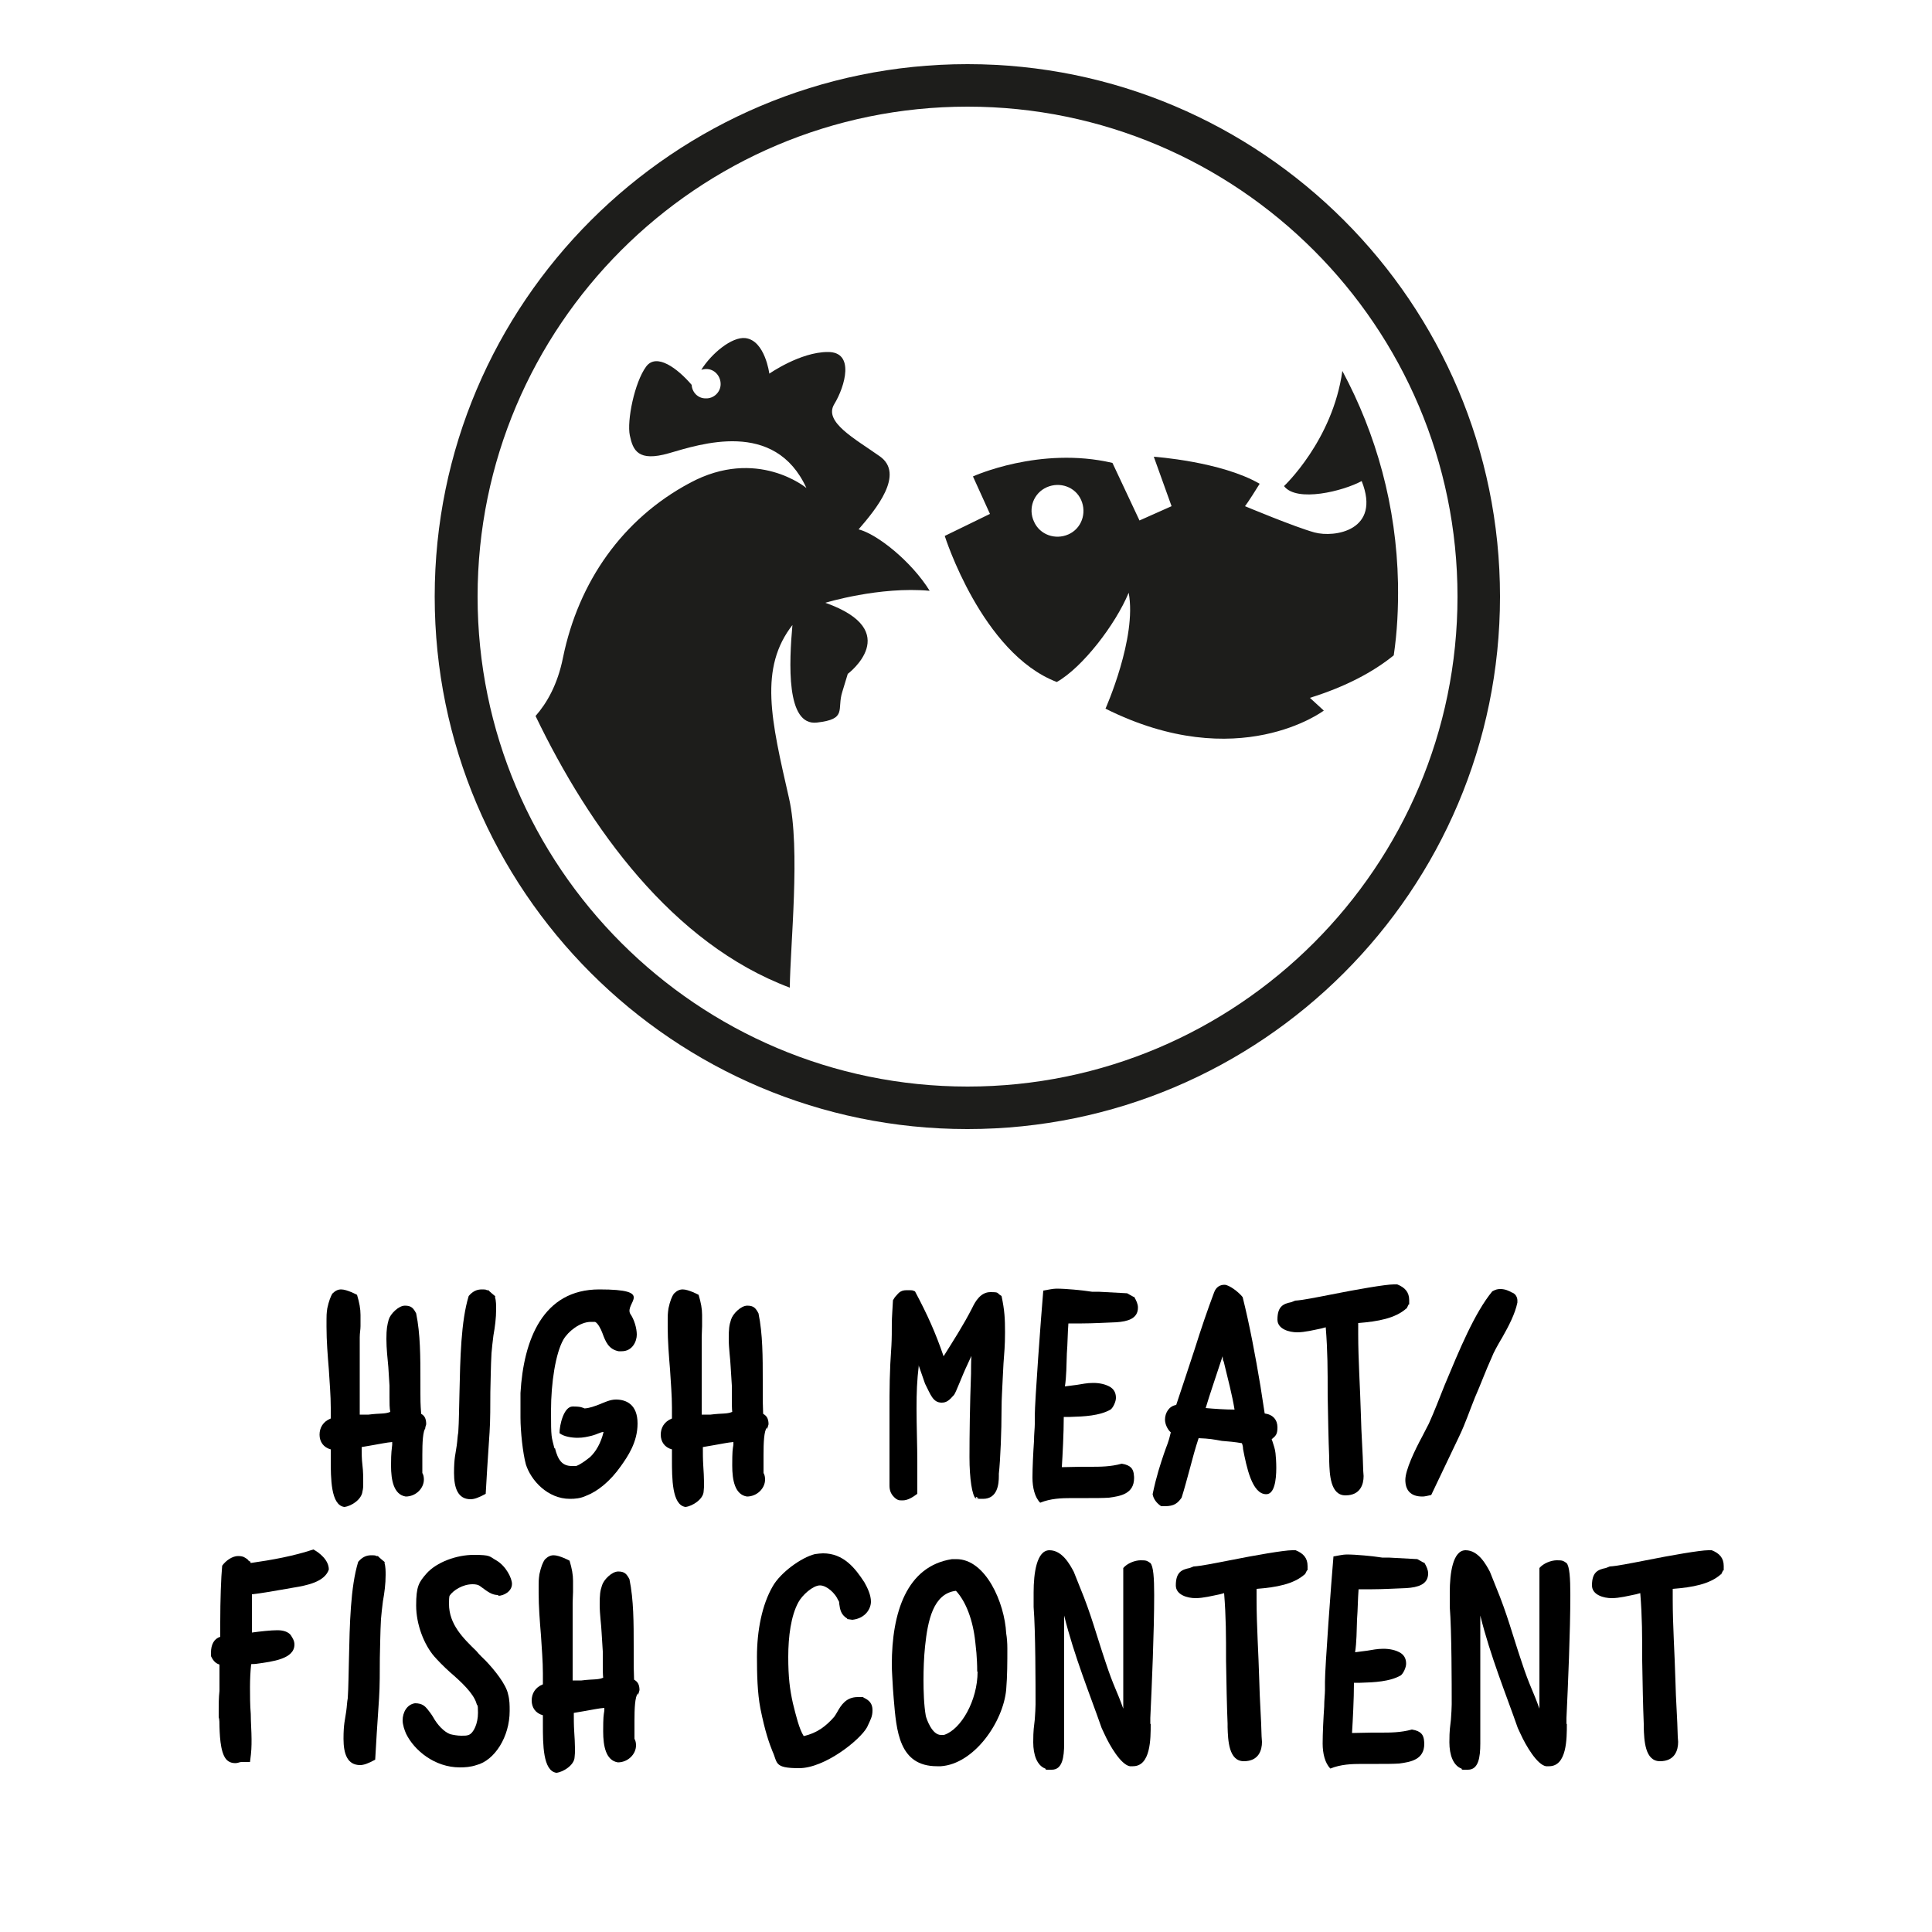
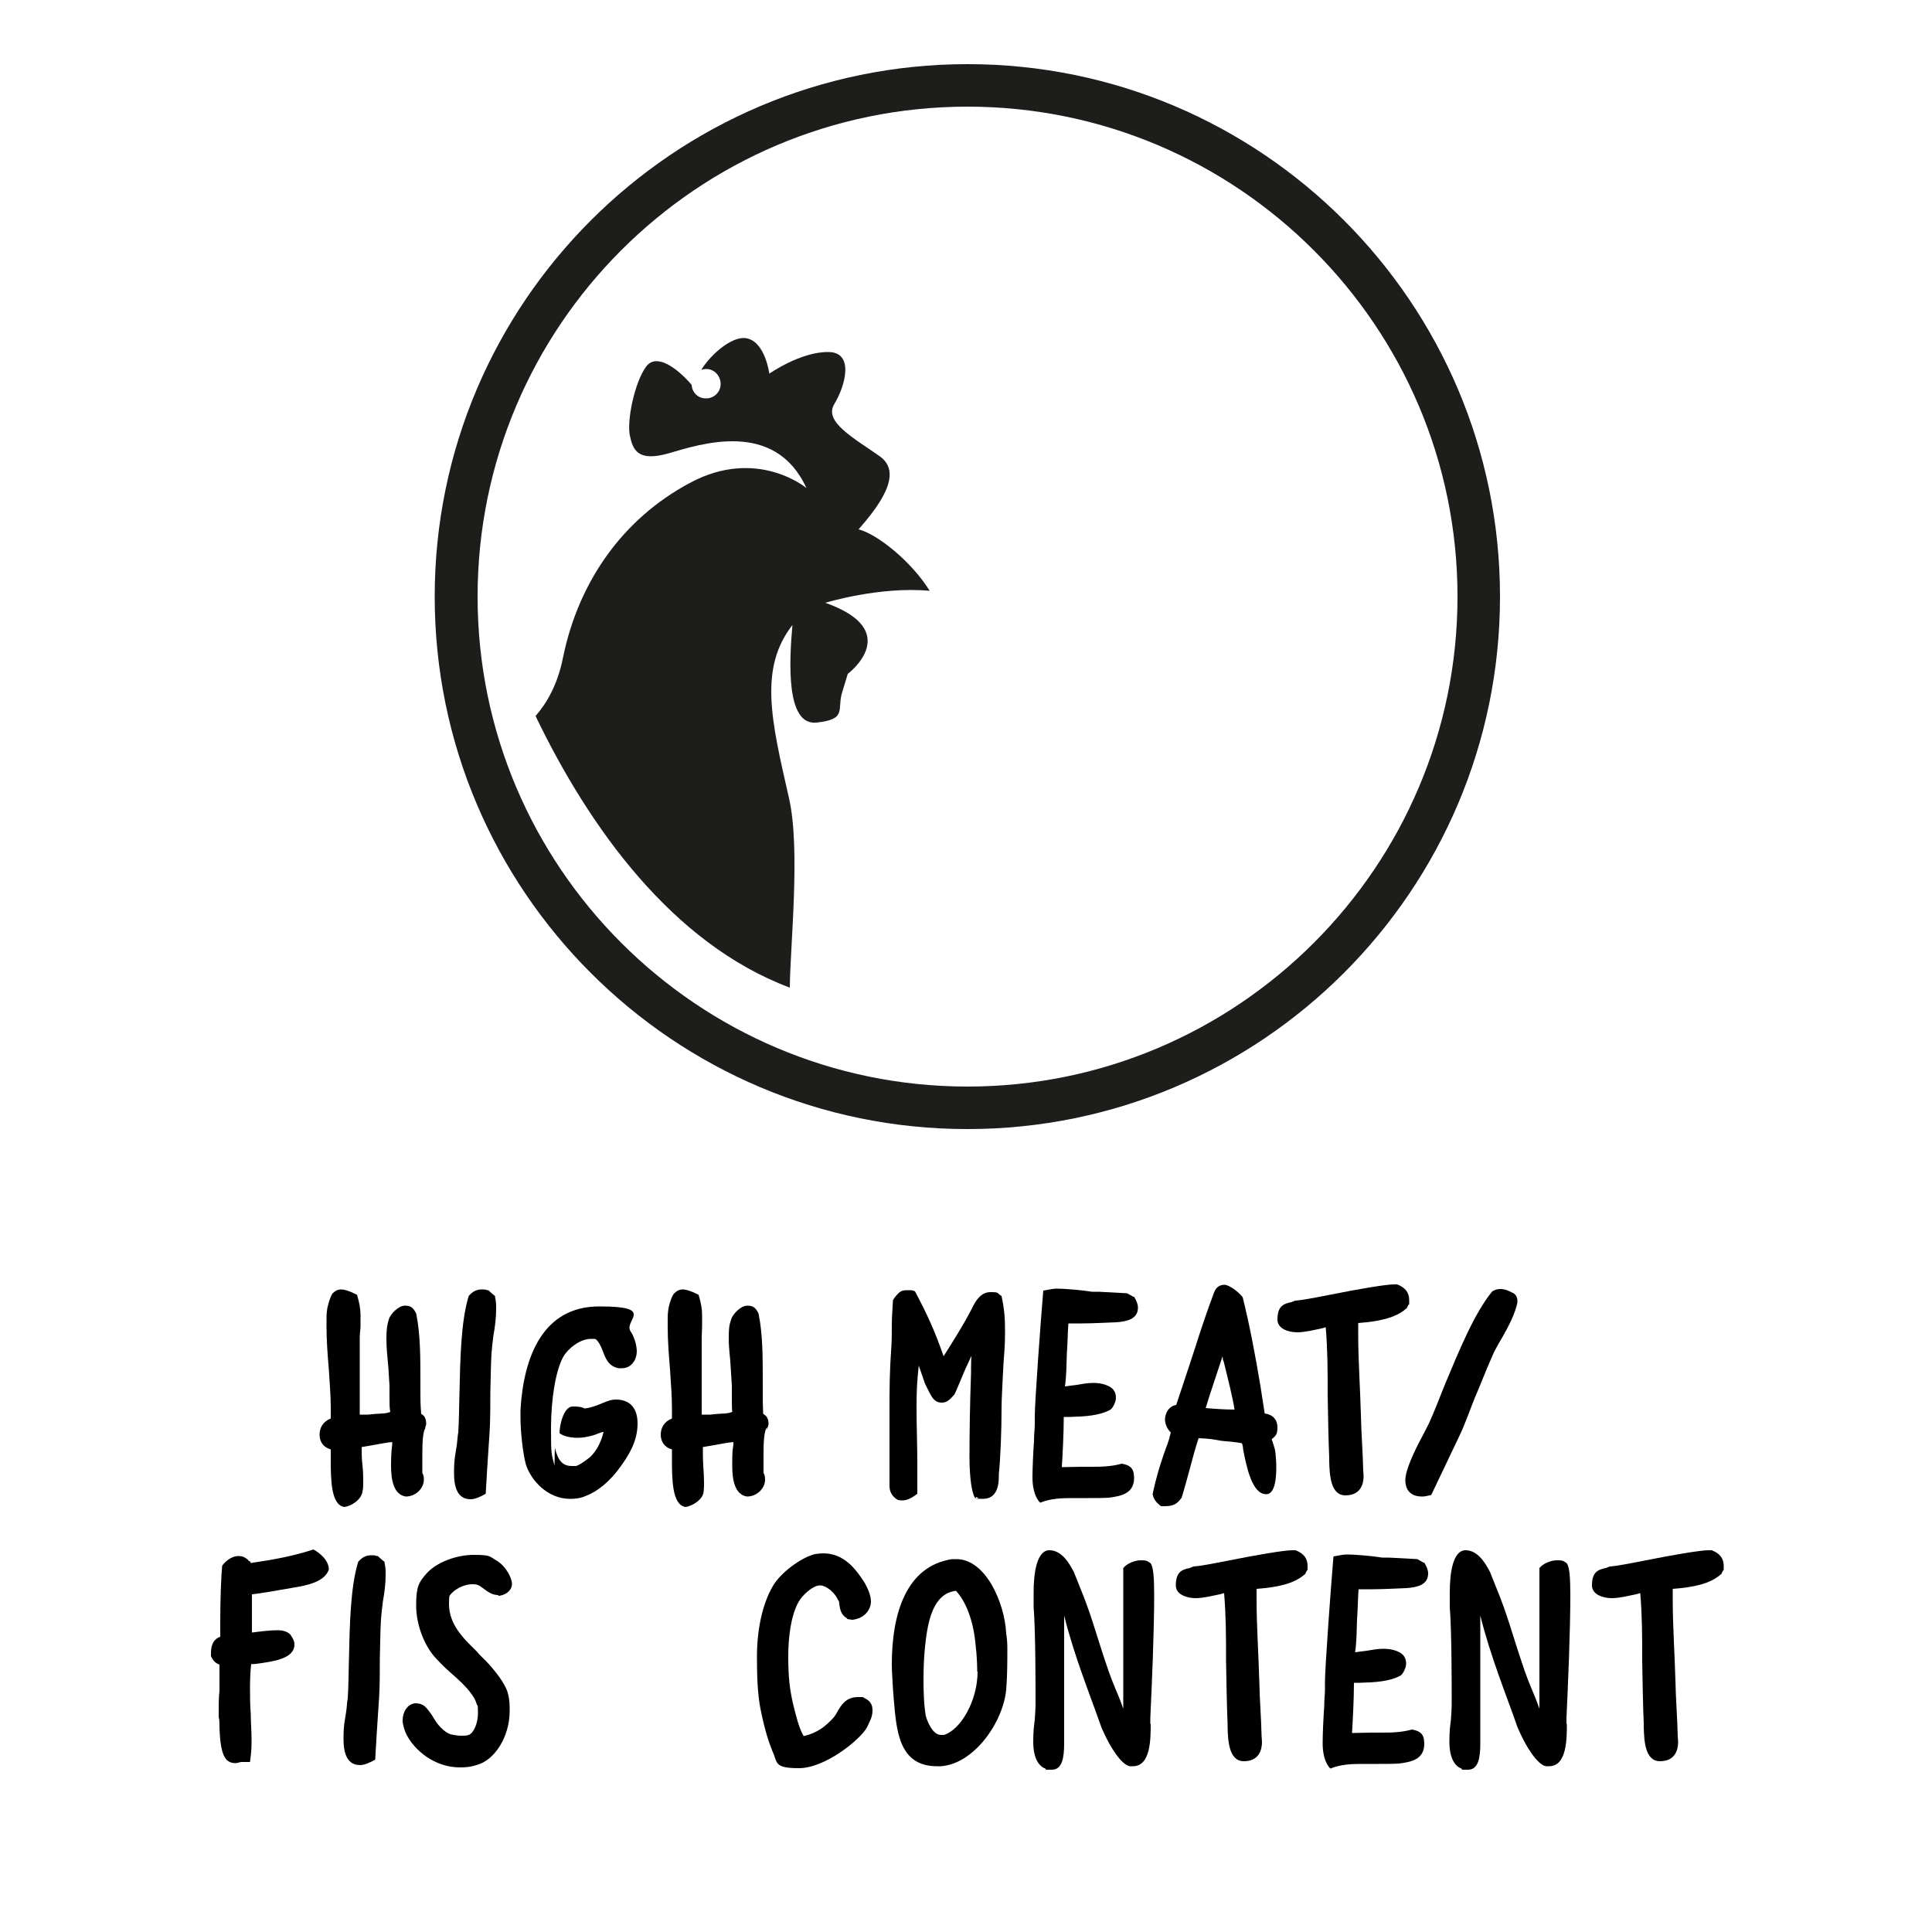
<svg xmlns="http://www.w3.org/2000/svg" id="Ebene_1" data-name="Ebene 1" version="1.1" viewBox="0 0 500 500">
  <defs>
    <style>
      .cls-1 {
        fill: #1d1d1b;
      }

      .cls-1, .cls-2 {
        stroke-width: 0px;
      }

      .cls-2 {
        fill: #000;
      }
    </style>
  </defs>
  <g>
    <path class="cls-2" d="M110.2,369.4c-.8.9-.9,4.1-.9,7.1s0,3.8,0,4.7c.3.5.4,1.1.4,1.7,0,2.3-2.1,4.4-4.7,4.4-3.1-.5-3.8-4.2-3.8-8s.2-4.1.3-5.4c0-.3,0-.5,0-.7-1.4.1-3.2.5-5,.8l-2.9.5c0,1.5,0,3.1.2,4.7s.2,3.2.2,4.4,0,1.6-.2,2.4c-.2,2-2.8,3.8-4.7,4-3.5-.5-3.5-7.4-3.5-12.4s0-2,0-2.2,0-.2,0-.3c-1.9-.5-2.9-2-2.9-3.8s.9-3.4,2.9-4.2c0-.8,0-2,0-2.8,0-3.2-.3-6.5-.5-9.9-.3-3.6-.6-7.4-.6-11s0-3.2.2-4.8c.4-1.9.9-3.1,1.3-3.8.8-.8,1.5-1.1,2.3-1.1,1.5,0,4.1,1.4,4.1,1.4.6,2,.9,3.6.9,5.2s0,2,0,2.9c0,.9-.2,1.8-.2,2.9,0,3.3,0,6.1,0,8.7v11.3h2.3c3.1-.4,4.1-.1,5.6-.7-.2-1-.2-2.2-.2-3.8s0-1.9,0-3l-.3-4.8c-.2-2.3-.5-4.7-.5-7.3s.2-3.5.6-5c.4-1.4,2.5-3.6,4.2-3.6s2.2.7,2.9,2c1.1,5.3,1.1,11.4,1.1,17.4s0,5.8.2,8.6c.7.4,1.3,1,1.3,2.7l-.4,1.4h0Z" />
    <path class="cls-2" d="M128.1,335.6c.3,1.1.3,2.2.3,3.2,0,2.3-.3,4.6-.7,6.8-.2,1.7-.4,3.2-.5,4.6-.2,3.5-.2,6.8-.3,10.1,0,2.8,0,7.6-.2,10.4-.2,2.9-.4,6-.6,9.1l-.4,6.8c-1.8,1-3,1.4-3.9,1.4-3.3,0-4.3-2.9-4.3-6.8s.4-4.9.7-7.1c.2-1.4.2-2.4.4-3.4.2-3,.2-6.6.3-9.8.2-9.4.4-19,2.4-25.5,1.1-1.3,2.2-1.7,3.4-1.7s1.1.1,1.3.2h.4c0,.1,1.8,1.6,1.8,1.6h0Z" />
-     <path class="cls-2" d="M143.6,374.7c.8,3.2,1.9,4.7,4.4,4.7s.8,0,1.1,0c1.2-.4,2.7-1.6,3.6-2.3,1.5-1.4,2.8-3.6,3.5-6.5-.8,0-1.6.6-3.2,1-.9.2-2,.5-3.5.5s-3.6-.3-4.7-1.2c0-2.1,1.1-6.9,3.4-6.9s2.5.3,3.1.5c1.4-.1,2.6-.6,3.7-1,1.5-.6,2.9-1.3,4.4-1.3,2.7,0,5.6,1.3,5.6,6.2s-2.6,8.6-4.3,11c-2.8,4-6.1,6.6-9,7.7-1.5.7-2.9.8-4.2.8-5.8,0-10.1-4.8-11.4-8.9-.8-2.9-1.4-8.6-1.4-12.1s0-1.5,0-2v-4.4c.8-13.8,5.8-26.8,20.4-26.8s6.5,3.5,8,6.3c1,1.4,1.7,3.7,1.7,5.4s-1.1,4.3-3.9,4.3h-.8c-2.6-.5-3.4-2.5-4.2-4.7-.4-1.1-1.2-2.6-1.9-2.9-.4,0-.7,0-1.1,0-2.8,0-5.9,2.5-7.1,4.6-2,3.5-3.2,11.1-3.2,18.4s.1,6.5.9,9.8h0Z" />
+     <path class="cls-2" d="M143.6,374.7c.8,3.2,1.9,4.7,4.4,4.7s.8,0,1.1,0c1.2-.4,2.7-1.6,3.6-2.3,1.5-1.4,2.8-3.6,3.5-6.5-.8,0-1.6.6-3.2,1-.9.2-2,.5-3.5.5s-3.6-.3-4.7-1.2c0-2.1,1.1-6.9,3.4-6.9s2.5.3,3.1.5c1.4-.1,2.6-.6,3.7-1,1.5-.6,2.9-1.3,4.4-1.3,2.7,0,5.6,1.3,5.6,6.2s-2.6,8.6-4.3,11c-2.8,4-6.1,6.6-9,7.7-1.5.7-2.9.8-4.2.8-5.8,0-10.1-4.8-11.4-8.9-.8-2.9-1.4-8.6-1.4-12.1s0-1.5,0-2c.8-13.8,5.8-26.8,20.4-26.8s6.5,3.5,8,6.3c1,1.4,1.7,3.7,1.7,5.4s-1.1,4.3-3.9,4.3h-.8c-2.6-.5-3.4-2.5-4.2-4.7-.4-1.1-1.2-2.6-1.9-2.9-.4,0-.7,0-1.1,0-2.8,0-5.9,2.5-7.1,4.6-2,3.5-3.2,11.1-3.2,18.4s.1,6.5.9,9.8h0Z" />
    <path class="cls-2" d="M198.5,369.4c-.8.9-.9,4.1-.9,7.1s0,3.8,0,4.7c.3.5.4,1.1.4,1.7,0,2.3-2.1,4.4-4.7,4.4-3.1-.5-3.8-4.2-3.8-8s.1-4.1.3-5.4c0-.3,0-.5,0-.7-1.4.1-3.2.5-5,.8l-2.9.5c0,1.5,0,3.1.1,4.7s.2,3.2.2,4.4,0,1.6-.1,2.4c-.1,2-2.9,3.8-4.7,4-3.5-.5-3.5-7.4-3.5-12.4s0-2,0-2.2,0-.2,0-.3c-1.9-.5-2.9-2-2.9-3.8s.9-3.4,2.9-4.2c0-.8,0-2,0-2.8,0-3.2-.3-6.5-.5-9.9-.3-3.6-.6-7.4-.6-11s0-3.2.2-4.8c.4-1.9.9-3.1,1.4-3.8.8-.8,1.5-1.1,2.3-1.1,1.5,0,4.1,1.4,4.1,1.4.6,2,.9,3.6.9,5.2s0,2,0,2.9c0,.9-.1,1.8-.1,2.9,0,3.3,0,6.1,0,8.7v11.3h2.3c3.1-.4,4.1-.1,5.6-.7-.1-1-.1-2.2-.1-3.8s0-1.9,0-3l-.3-4.8c-.1-2.3-.5-4.7-.5-7.3s.1-3.5.6-5c.4-1.4,2.5-3.6,4.2-3.6s2.2.7,2.9,2c1.1,5.3,1.1,11.4,1.1,17.4s0,5.8.1,8.6c.7.4,1.4,1,1.4,2.7l-.4,1.4h0Z" />
    <path class="cls-2" d="M252.5,387.8c-.9-.8-1.6-5-1.6-10.7s.1-13.5.4-21.6c0,0,0-3.8.1-4.6l-1.1,2.4c-1.3,2.7-2.9,7.1-3.4,7.7-1.3,1.5-2,2-3.2,2-2.3,0-2.9-2.2-4.3-4.9l-1.6-4.6c0,0,0-.1,0-.3-.5,4.2-.6,7.1-.6,11.4s.2,9.5.2,14v8c-1.2.9-2.5,1.7-3.8,1.7s-1.1-.1-1.7-.4c-1.4-1.1-1.7-2.2-1.7-3.5s0-1,0-1.4c0-.3,0-.5,0-.8s0-.1,0-.4c0-1,0-2.4,0-3.5v-3.1c0-1,0-2.1,0-3.2v-3c0-1,0-2,0-3.1,0-6.6,0-10.7.5-17.7.1-1.9.1-3.7.1-5.5s.2-4.1.3-6.2l.5-.8c.8-.8,1.2-1.8,3-1.8s1.4,0,2.2.3c3.3,6.2,5.3,10.7,7.4,16.8,2.5-4,5.1-8,7.4-12.5.8-1.7,2.2-4.1,4.7-4.1s1.5.2,2.9,1c.8,3.8.9,5.9.9,9.4s-.2,5.3-.4,8.1l-.2,3.9c-.1,2.9-.3,4.8-.3,8,0,5.5-.3,13-.7,16.6,0,.1,0,.4,0,.6,0,2-.3,5.9-4.1,5.9s-.8,0-1.2-.2l-.6-.3h0Z" />
    <path class="cls-2" d="M293.5,335.6c.6,1,1,1.9,1,2.8,0,2.9-2.7,3.6-5.6,3.8-2.7.1-6.2.3-8.9.3s-2.2,0-3.5,0c-.2,2.5-.2,5.3-.4,7.8-.1,2.9-.1,5.9-.5,8.5l3.1-.4c1.3-.2,2.6-.5,4.2-.5s3.2.3,4.5,1.1c1.2.8,1.4,1.9,1.4,2.8s-.7,2.5-1.4,3c-2.8,1.6-6.8,1.8-10.5,1.9h-1.6c0,4.2-.3,9.8-.5,13,1.6,0,3.4-.1,5.1-.1h2.2c2.6,0,5.3,0,8.2-.8,2.5.4,2.9,1.5,3.1,2.5.1.8.1,1,.1,1.2,0,4.1-3.5,4.7-6.5,5.1-1.6.1-3.5.1-5.3.1h-4.3c-2.7,0-5.5.1-8.2,1.2-1.4-1.4-2-3.9-2-6.5s.2-6.6.4-9.5c0-1.7.2-3.3.2-4.3,0-.8,0-1.6,0-2.2,0-3.6,1.6-25.5,2.2-32.4,1.2-.2,2.5-.5,3.4-.5,2.5,0,6.6.4,9.2.8.6,0,1.1,0,1.7,0l7.4.4,1.6.9h0Z" />
    <path class="cls-2" d="M329.1,372.5l.2.5c.3,1,.7,2,.8,3.1.1.9.2,2.3.2,3.8,0,3.2-.5,6.8-2.6,6.8-3.7,0-5.1-7.1-6-11.7,0-.5-.1-1-.3-1.5-1.6-.3-3.8-.5-5.2-.6-2.2-.4-3.2-.6-6-.7-.8,2.4-1.6,5.3-2.3,8-.6,2.2-1.4,5.2-2.1,7.4-1,1.4-1.9,2.2-4.3,2.2h-1c-1.2-.8-2-1.9-2.2-3.1,1-4.8,2-7.7,2.9-10.4.8-2.4,1.2-2.9,1.8-5.6-.9-.8-1.5-2.2-1.5-3.3,0-1.7,1-3.5,2.9-3.8,1.6-4.7,3.2-9.7,4.8-14.5,1.6-5.1,3.3-10.1,5-14.6.5-1.4,1.5-2,2.7-2s3.7,1.9,4.7,3.2c1.8,7.2,3.3,15.2,4.6,23l1.1,7.1c2.2.3,3.3,1.7,3.3,3.6s-.5,2.2-1.4,3h0ZM312,364.4c2.2.2,5.1.4,7.5.4-.6-3.7-1.8-8.3-2.6-11.6-.2-1-.4-1.3-.4-1.1,0-.1,0-.5-.1-1.1-1.4,4.3-3.5,10.4-4.4,13.5h0Z" />
    <path class="cls-2" d="M364,338.6c-2.9,2.6-7.4,3.4-12.5,3.8v2.8c0,6.7.5,13.8.7,21,.1,4.9.5,9.7.6,14.4,0,.4.1,1,.1,1.4,0,2.1-.8,5-4.7,5s-4.1-5.4-4.2-8.8c0-.4,0-.6,0-.9-.2-4.6-.3-10.6-.4-16.3,0-6.6,0-11.2-.5-17.5l-1.1.3c-2,.4-4.3,1-6.3,1s-5.1-.8-5.1-3.3c0-3.5,1.6-4.1,3.6-4.5,0,0,.5-.2,1-.4,1.8-.1,5.3-.8,9.4-1.6,6.5-1.3,14-2.6,16.1-2.6s.7,0,.9,0c2,.8,3.1,2,3.1,4.1s0,.6-.2,1.2l-.5,1h0Z" />
    <path class="cls-2" d="M392.7,337.1c-.6,2.9-2.2,6-3.9,9l-.3.5c-1,1.7-2,3.5-2.4,4.6-1.6,3.5-2.9,7.1-4.4,10.5-1.3,3.2-2.5,6.8-4.1,10.1l-7.2,15.1c-1.7.4-2,.4-2.3.4-3.1,0-4.4-1.7-4.4-4.3s2.5-7.8,4.4-11.3l1.7-3.3c1.4-3.1,2.7-6.5,4.1-10,3.8-9.1,7.7-18.6,12.3-24.2.9-.5,1.4-.6,2.1-.6,1.3,0,2.2.5,2.8.8,0,0,.1.1.2.1,1.4.5,1.4,2,1.4,2v.4h0Z" />
    <path class="cls-2" d="M64.6,403.9l.3.6c5.6-.8,11.1-1.8,16.2-3.5,1.5.8,4,2.7,4,5.2-1.1,3.2-5.6,4.1-9.3,4.7l-1.7.3c-4.1.7-6.2,1.1-8.9,1.4v9.9c2.2-.3,4.9-.6,6.6-.6s2.8.5,3.4,1.2c.6.9,1,1.6,1,2.5,0,3.7-5.5,4.4-9.9,5-.7.1-1,0-1.3.1-.2,1.8-.3,3.9-.3,5.9s0,4.7.2,7c0,2.2.2,4.5.2,6.5s0,2.9-.4,5.9c-2,0-2.1,0-2.2,0-.5,0-.9.3-1.6.3s-1.4-.2-1.8-.5c-1.9-1.2-2.2-5.6-2.3-8.9,0-.8,0-2-.2-2.5v-1.5c0-1.7,0-3.6.2-5.3,0-1.6,0-3.1,0-4.5s0-1.6,0-2.3c-.8-.3-1.5-.7-2.2-2.2v-.9c0-2.1.8-3.6,2.4-4.1v-3.8c0-5.6.2-11.5.5-14.6,1-1.4,2.7-2.5,4.1-2.5s1.8.4,2.5.9l.4.5h0Z" />
    <path class="cls-2" d="M99.5,404.4c.3,1.1.3,2.2.3,3.2,0,2.3-.3,4.6-.7,6.8-.2,1.7-.4,3.2-.5,4.6-.2,3.5-.2,6.8-.3,10.1,0,2.8,0,7.6-.2,10.4-.2,2.9-.4,6-.6,9.1l-.4,6.8c-1.8,1-3,1.4-3.9,1.4-3.3,0-4.3-2.9-4.3-6.8s.4-4.9.7-7.1c.2-1.4.2-2.4.4-3.4.2-3,.2-6.6.3-9.8.2-9.4.4-19,2.4-25.5,1.1-1.3,2.2-1.7,3.4-1.7s1.1.1,1.3.2h.4c0,.1,1.8,1.6,1.8,1.6h0Z" />
    <path class="cls-2" d="M129,412.8c-1.7,0-2.7-.8-4.6-2.2-.6-.5-1.3-.6-2.1-.6-2.6,0-5,1.6-5.9,2.9-.2.2-.2,1.5-.2,2.2,0,5.3,3.7,8.9,7.1,12.2.8,1,1.7,1.8,2.4,2.5,2.2,2.3,5.3,6.1,5.8,8.7.4,1.5.4,2.8.4,4.3,0,6.7-3.9,12.8-8.6,14-1.5.5-2.9.6-4.3.6-6.5,0-11.8-4.4-13.9-8.7-.4-.9-.9-2.3-.9-3.5,0-2,1.1-4.1,3.2-4.4,1.9,0,2.6.8,3.2,1.5.4.5,1.1,1.4,1.5,2.1,1.1,2,2.8,3.8,4.4,4.4.8.2,1.9.4,2.9.4s1.3,0,1.9-.2c1.3-.5,2.4-3,2.4-5.7s-.2-1.6-.4-2.5c-.8-2.6-3.9-5.5-6.8-8-1.7-1.5-3.4-3.3-4.1-4.1-2.6-3-4.7-8.2-4.7-13.2s.7-6,2.7-8.3c2.6-2.9,7.7-4.8,12.2-4.8s4,.4,5.8,1.4c2.6,1.5,4.1,4.7,4.1,6.1,0,2-2.2,3.1-3.6,3.1h0Z" />
-     <path class="cls-2" d="M165.1,438.2c-.8.9-.9,4.1-.9,7.1s0,3.8,0,4.7c.3.5.4,1.1.4,1.7,0,2.3-2.1,4.4-4.7,4.4-3.1-.5-3.8-4.2-3.8-8s.1-4.1.3-5.4c0-.3,0-.5,0-.7-1.4.1-3.2.5-5,.8l-2.9.5c0,1.5,0,3.1.1,4.7s.2,3.2.2,4.4,0,1.6-.1,2.4c-.1,2-2.9,3.8-4.7,4-3.5-.5-3.5-7.4-3.5-12.4s0-2,0-2.2,0-.2,0-.3c-1.9-.5-2.9-2-2.9-3.8s.9-3.4,2.9-4.2c0-.8,0-2,0-2.8,0-3.2-.3-6.5-.5-9.9-.3-3.6-.6-7.4-.6-11s0-3.2.2-4.8c.4-1.9.9-3.1,1.4-3.8.8-.8,1.5-1.1,2.3-1.1,1.5,0,4.1,1.4,4.1,1.4.6,2,.9,3.6.9,5.2s0,2,0,2.9c0,.9-.1,1.8-.1,2.9,0,3.3,0,6.1,0,8.7v11.3h2.3c3.1-.4,4.1-.1,5.6-.7-.1-1-.1-2.2-.1-3.8s0-1.9,0-3l-.3-4.8c-.1-2.3-.5-4.7-.5-7.3s.1-3.5.6-5c.4-1.4,2.5-3.6,4.2-3.6s2.2.7,2.9,2c1.1,5.3,1.1,11.4,1.1,17.4s0,5.8.1,8.6c.7.4,1.4,1,1.4,2.7l-.4,1.4h0Z" />
    <path class="cls-2" d="M219.3,418.9c-1.7-1-1.9-2.4-2.1-3.8,0-.5-.1-.8-.3-1-.7-1.7-2.9-3.8-4.7-3.8s-4.6,2.5-5.6,4.4c-1.9,3.5-2.6,8.8-2.6,14.1s.4,8.4,1.2,12c.8,3.2,1.6,6.6,2.8,8.5,3.5-.8,5.8-2.6,7.9-5,.2-.3.6-.9.7-1.1,1.1-2,2.4-4,5.4-4s.8,0,1.4.1c1.6.7,2.4,1.6,2.4,3.3s-.5,2.4-1.4,4.4c-1.9,3.4-11,10.6-17.6,10.6s-5.5-1.4-6.9-4.4c-.8-2-1.9-5-3.1-11-.8-4.1-.9-9-.9-13.4,0-6.8,1.3-13.5,4.1-18.3,2-3.5,7.3-7.4,10.9-8.3.7-.1,1.6-.2,2.1-.2,5.3,0,8.3,3.8,10.7,7.5.8,1.4,1.7,3.3,1.7,5s-1.3,4.3-4.8,4.7l-1.4-.2h0Z" />
    <path class="cls-2" d="M247.5,403.5c7.6,0,12.5,11.3,12.9,19.2.2,1.2.3,2.5.3,3.9,0,3.5,0,7.1-.3,10.7-.8,8.4-8.3,19.2-16.9,19.8h-1c-9.9,0-10.5-9.2-11.2-17.4l-.2-2.6c-.1-2.1-.3-4.4-.3-6.3,0-13.4,3.8-25.5,15.6-27.3h1.1c0,0,0,0,0,0ZM252.9,432.6c0-2-.1-3.3-.2-4.8l-.3-2.9c-.6-5.6-2.4-10.4-5-13.2-5.9.7-7.3,7.7-8,14.4-.3,2.9-.4,5.9-.4,8.7s.1,6.5.6,9.3c.2.8,1.6,4.9,3.9,4.9s.5,0,.8,0c4.4-1.4,8.7-8.9,8.7-16.4h0Z" />
    <path class="cls-2" d="M297.8,446.2c0,3.8,0,10.9-4.6,10.9h-.8c-2.3-.4-5.2-5.3-6.6-8.4l-.7-1.5c-3-8.6-7.1-18.6-9.7-29.1,0,3.8,0,8,0,12.3s0,8,0,11.8v9c0,3.7-.5,6.8-3.2,6.8s-1.1,0-1.7-.3c-2.1-.8-3.1-3.5-3.1-6.8s.2-4,.4-5.9c.1-1.6.2-2.9.2-3.9,0-5,0-18.9-.5-25.2,0-1,0-2.4,0-3.8,0-5,.8-10.9,4.1-10.9s5.3,3.7,6.3,5.6l1.6,4c2.9,7,4.2,12.2,6.6,19.3,2.1,6.4,2.9,7.3,4.6,12.1,0-9.8,0-20.4,0-31.2v-5.2c1-1.2,3-2,4.5-2s1.6.1,2.5.7c.8.8,1,3.9,1,8.3,0,9.5-.6,23.2-1,31.8v1.5h0Z" />
    <path class="cls-2" d="M337.7,407.4c-2.9,2.6-7.4,3.4-12.5,3.8v2.8c0,6.7.5,13.8.7,21,.1,4.9.5,9.7.6,14.4,0,.4.1,1,.1,1.4,0,2.1-.8,5-4.7,5s-4.1-5.4-4.2-8.8c0-.4,0-.6,0-.9-.2-4.6-.3-10.6-.4-16.3,0-6.6,0-11.2-.5-17.5l-1.1.3c-2,.4-4.3,1-6.3,1s-5.1-.8-5.1-3.3c0-3.5,1.6-4.1,3.6-4.5,0,0,.5-.2,1-.4,1.8-.1,5.3-.8,9.4-1.6,6.5-1.3,14-2.6,16.1-2.6s.7,0,.9,0c2,.8,3.1,2,3.1,4.1s0,.6-.2,1.2l-.5,1h0Z" />
    <path class="cls-2" d="M368.6,404.4c.6,1,1,1.9,1,2.8,0,2.9-2.7,3.6-5.6,3.8-2.7.1-6.2.3-8.9.3s-2.2,0-3.5,0c-.2,2.5-.2,5.3-.4,7.8-.1,2.9-.1,5.9-.5,8.5l3.1-.4c1.3-.2,2.6-.5,4.2-.5s3.2.3,4.5,1.1c1.2.8,1.4,1.9,1.4,2.8s-.7,2.5-1.4,3c-2.8,1.6-6.8,1.8-10.5,1.9h-1.6c0,4.2-.3,9.8-.5,13,1.6,0,3.4-.1,5.1-.1h2.2c2.6,0,5.3,0,8.2-.8,2.5.4,2.9,1.5,3.1,2.5.1.8.1,1,.1,1.2,0,4.1-3.5,4.7-6.5,5.1-1.6.1-3.5.1-5.3.1h-4.3c-2.7,0-5.5.1-8.2,1.2-1.4-1.4-2-3.9-2-6.5s.2-6.6.4-9.5c0-1.7.2-3.3.2-4.3,0-.8,0-1.6,0-2.2,0-3.6,1.6-25.5,2.2-32.4,1.2-.2,2.5-.5,3.4-.5,2.5,0,6.6.4,9.2.8.6,0,1.1,0,1.7,0l7.4.4,1.6.9h0Z" />
    <path class="cls-2" d="M405.5,446.2c0,3.8,0,10.9-4.6,10.9h-.8c-2.3-.4-5.2-5.3-6.6-8.4l-.7-1.5c-3-8.6-7.1-18.6-9.7-29.1,0,3.8,0,8,0,12.3s0,8,0,11.8v9c0,3.7-.5,6.8-3.2,6.8s-1.1,0-1.7-.3c-2.1-.8-3.1-3.5-3.1-6.8s.2-4,.4-5.9c.1-1.6.2-2.9.2-3.9,0-5,0-18.9-.5-25.2,0-1,0-2.4,0-3.8,0-5,.8-10.9,4.1-10.9s5.3,3.7,6.3,5.6l1.6,4c2.9,7,4.2,12.2,6.6,19.3,2.1,6.4,2.9,7.3,4.6,12.1,0-9.8,0-20.4,0-31.2v-5.2c1-1.2,3-2,4.5-2s1.6.1,2.5.7c.8.8,1,3.9,1,8.3,0,9.5-.6,23.2-1,31.8v1.5h0Z" />
    <path class="cls-2" d="M445.4,407.4c-2.9,2.6-7.4,3.4-12.5,3.8v2.8c0,6.7.5,13.8.7,21,.1,4.9.5,9.7.6,14.4,0,.4.1,1,.1,1.4,0,2.1-.8,5-4.7,5s-4.1-5.4-4.2-8.8c0-.4,0-.6,0-.9-.2-4.6-.3-10.6-.4-16.3,0-6.6,0-11.2-.5-17.5l-1.1.3c-2,.4-4.3,1-6.3,1s-5.1-.8-5.1-3.3c0-3.5,1.6-4.1,3.6-4.5,0,0,.5-.2,1-.4,1.8-.1,5.3-.8,9.4-1.6,6.5-1.3,14-2.6,16.1-2.6s.7,0,.9,0c2,.8,3.1,2,3.1,4.1s0,.6-.2,1.2l-.5,1h0Z" />
  </g>
  <g>
    <path class="cls-1" d="M250.4,27.6c69.9,0,126.8,56.9,126.8,126.8s-56.9,126.8-126.8,126.8-126.8-56.9-126.8-126.8S180.4,27.6,250.4,27.6M250.4,292.2c76,0,137.8-61.8,137.8-137.8S326.4,16.6,250.4,16.6,112.5,78.4,112.5,154.4s61.8,137.8,137.8,137.8" />
-     <path class="cls-1" d="M279.8,129.4c-1.5-3.4-5.5-4.8-8.9-3.3-3.4,1.5-4.9,5.5-3.3,8.9,1.5,3.4,5.5,4.8,8.9,3.3,3.4-1.5,4.8-5.5,3.3-8.9M361.8,151.1c.1,6.3-.2,12.4-1.1,18.5-5.3,4.3-12.4,8.1-21.7,11l3.6,3.3s-22.1,16.7-56.5-.5c0,0,8.2-18.4,6-30-3.4,8.2-11.9,19.3-18.6,23.1-19.4-7.4-29-37.8-29-37.8l11.7-5.7-4.4-9.7s17.3-7.9,36.1-3.5l7,14.9,8.3-3.7-4.6-12.8s17.4,1.2,27.4,7c-3.1,5-3.8,5.8-3.8,5.8,0,0,12.9,5.4,18,6.8,5.2,1.4,17.3-.5,12.2-13.3-4.8,2.6-16.8,5.6-20.1,1.3,0,0,12.6-11.8,15.1-29.8,8.8,16.4,14,35,14.4,54.9" />
    <path class="cls-1" d="M205.1,161.5c-.9,10.1-1.7,26.4,6.3,25.5,8-.9,5.1-3.4,6.6-8l1.4-4.6s14.8-11.1-5.8-18.4c0,0,14-4.3,27-3.1-4.7-7.6-13.6-14.7-18.4-15.9,4.5-5.2,12-14.3,5.5-18.9-6.5-4.6-14.6-8.9-11.8-13.5,2.8-4.6,5.4-13.6-1.7-13.5-7.1,0-15.1,5.6-15.1,5.6,0,0-1.1-8.6-6.2-9.2-3.5-.4-8.8,4-11.4,8.2.4-.1.8-.2,1.3-.2,2.1,0,3.7,1.8,3.7,3.9,0,2.1-1.8,3.8-3.9,3.7-2,0-3.5-1.6-3.6-3.5-3.6-4.2-9.1-8.4-11.8-4.7-3,4.1-5,14-4.2,17.8.8,3.8,2.1,6.9,10.1,4.6s27.4-8.9,35.6,9c0,0-12.8-10.7-30.2-1.3-17.4,9.3-28.8,25.6-32.8,45.2-1.4,7-4.2,11.8-7.1,15.1,13.9,28.9,35.4,58.9,65.8,70.3.1-10.9,2.8-35.9-.2-49-4.6-20.2-7.9-33.7,1-45" />
  </g>
</svg>